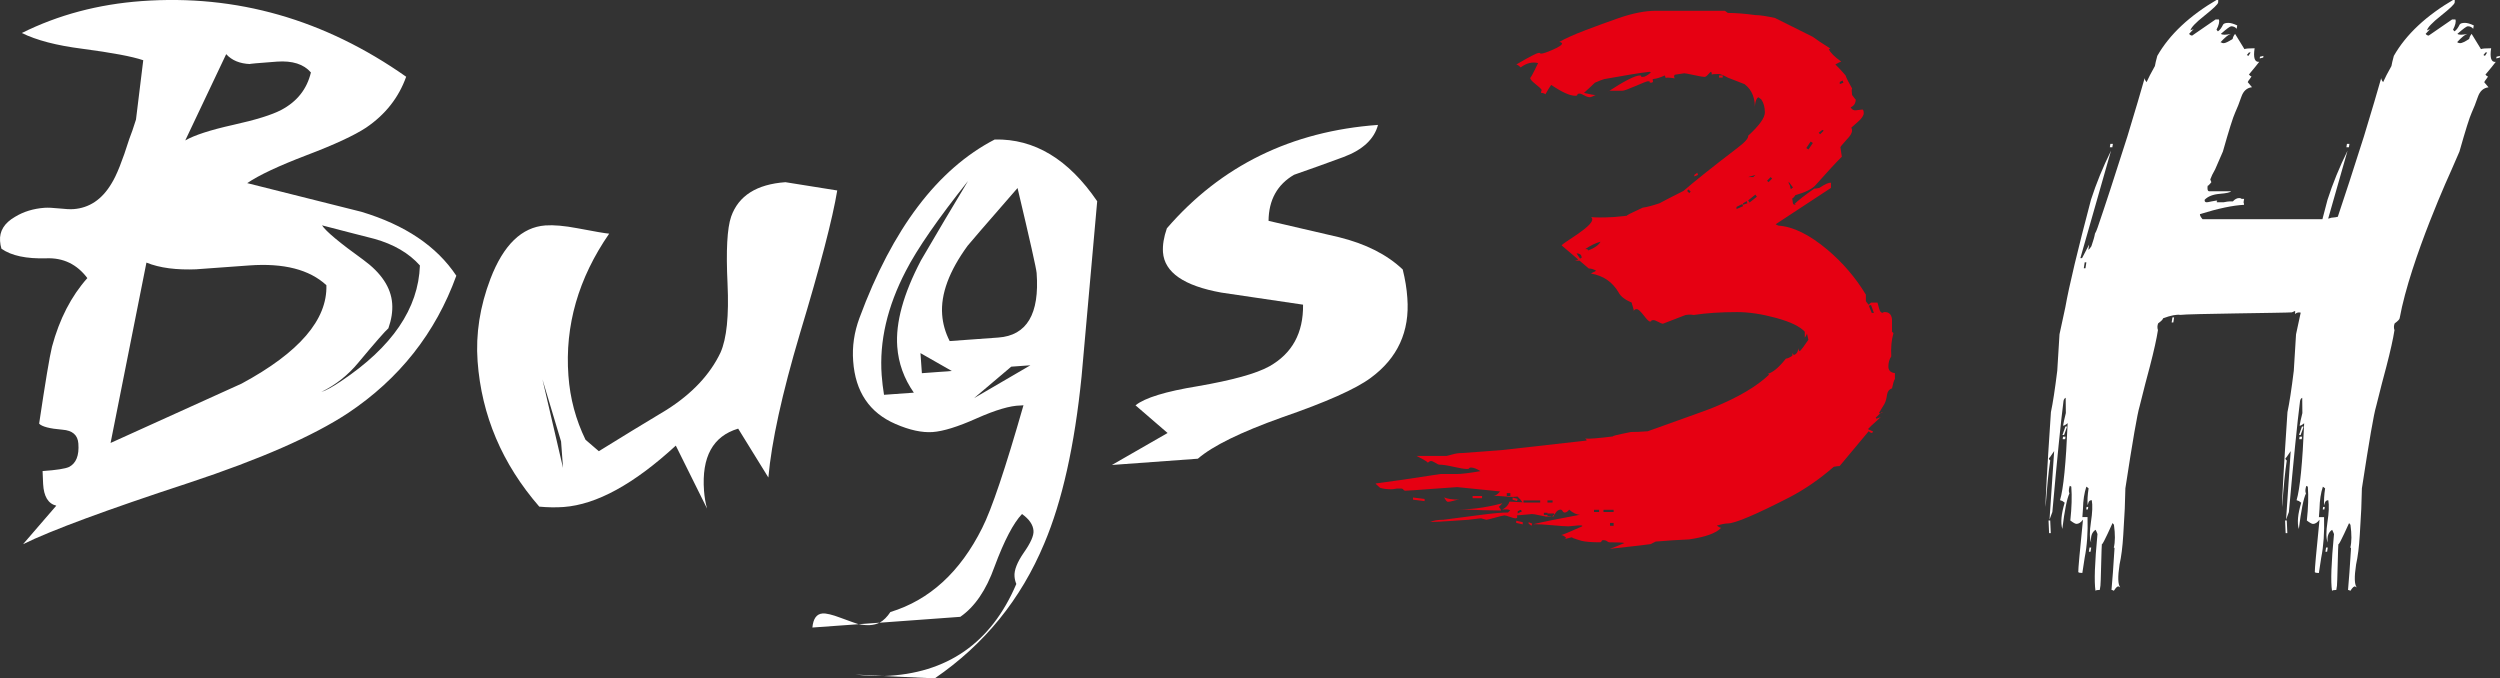
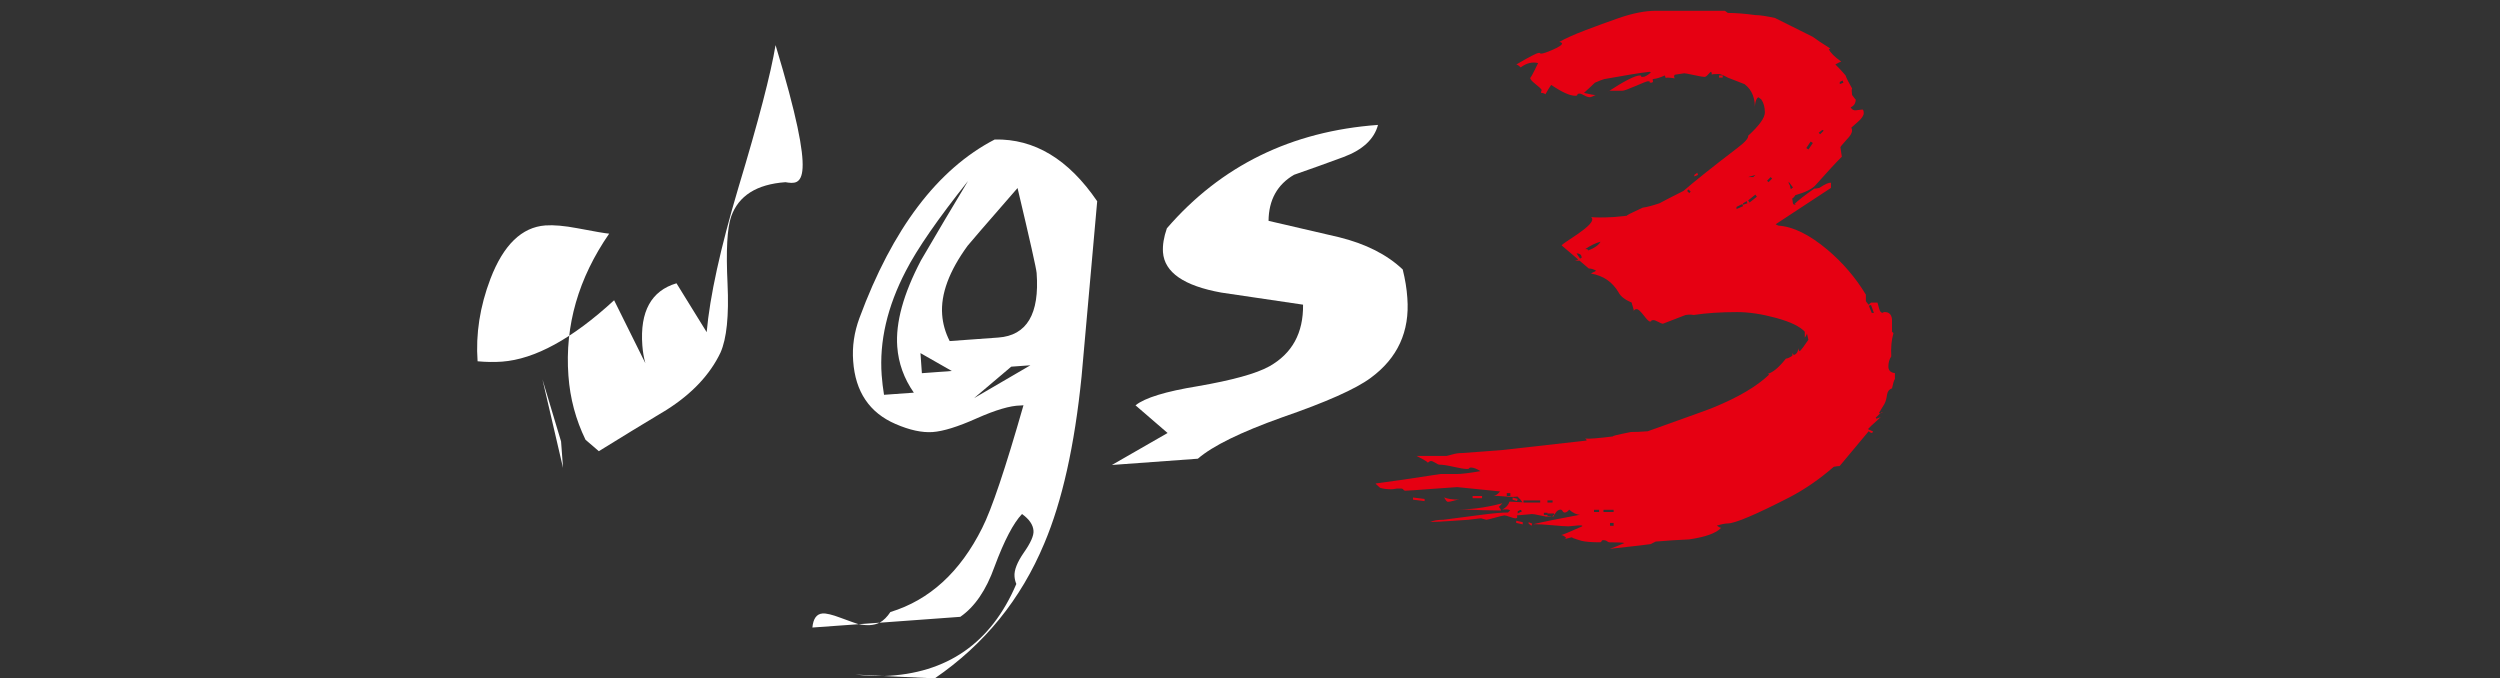
<svg xmlns="http://www.w3.org/2000/svg" version="1.1" id="图层_1" x="0px" y="0px" width="274.211px" height="74.4px" viewBox="0 0 274.211 74.4" enable-background="new 0 0 274.211 74.4" xml:space="preserve">
  <rect x="0" y="0" width="274.211" height="74.4" fill="#333333" stroke="none" />
-   <path fill="#FFFFFF" d="M39.638,23.231c-4.188-1.046-8.361-2.099-12.524-3.145c1.287-0.876,3.462-1.896,6.516-3.063  c3.063-1.162,5.229-2.169,6.521-3.02c2.122-1.438,3.586-3.304,4.399-5.586C35.606,2.127,25.933-0.638,15.527,0.12  c-4.756,0.348-9.132,1.509-13.134,3.5C3.995,4.412,6.2,4.99,9.024,5.348c3.236,0.429,5.465,0.841,6.688,1.259  c-0.353,2.884-0.617,5.052-0.797,6.508c-0.28,0.896-0.526,1.604-0.734,2.124c-0.75,2.379-1.394,4.009-1.958,4.901  c-1.037,1.737-2.425,2.674-4.177,2.799c-0.343,0.022-0.868,0.001-1.563-0.077c-0.695-0.07-1.231-0.098-1.609-0.07  c-1.213,0.092-2.29,0.42-3.226,0.991c-1.174,0.678-1.721,1.564-1.642,2.659c0.014,0.284,0.071,0.562,0.152,0.84  c1.091,0.768,2.732,1.118,4.938,1.05c1.846-0.068,3.34,0.652,4.485,2.17c-1.771,1.983-3.063,4.492-3.879,7.528  c-0.27,1.092-0.733,3.907-1.411,8.438c0.306,0.324,1.149,0.548,2.555,0.663c1.104,0.081,1.682,0.587,1.748,1.521  c0.1,1.313-0.245,2.172-1.034,2.572c-0.426,0.189-1.39,0.341-2.891,0.444l0.059,1.409c0.071,1.377,0.558,2.174,1.445,2.387  L2.53,59.687c3.061-1.505,9.135-3.756,18.221-6.737c7.784-2.577,13.584-5.118,17.392-7.624c5.663-3.771,9.632-8.8,11.909-15.085  C47.898,27.003,44.427,24.672,39.638,23.231L39.638,23.231z M30.862,12.052c-1.023,0.541-2.792,1.094-5.295,1.648  c-2.499,0.558-4.251,1.127-5.248,1.705l4.49-9.466c0.617,0.683,1.492,1.042,2.62,1.087c-0.16-0.021,0.83-0.11,2.955-0.267  c1.687-0.117,2.928,0.273,3.718,1.188C33.666,9.771,32.587,11.135,30.862,12.052L30.862,12.052z M37.418,41.802  c-0.935,0.631-1.653,1.027-2.177,1.192c1.576-0.774,2.931-1.845,4.057-3.211c1.868-2.24,2.977-3.501,3.303-3.775  c0.339-0.966,0.479-1.867,0.415-2.716c-0.126-1.746-1.183-3.35-3.181-4.805c-2.577-1.855-4.088-3.11-4.515-3.771  c1.886,0.498,3.803,0.982,5.717,1.474c2.145,0.597,3.817,1.576,5.021,2.927C45.895,33.838,43.016,38.067,37.418,41.802  L37.418,41.802z M26.503,42.075c-4.777,2.171-9.563,4.339-14.375,6.511l3.934-19.783c1.458,0.593,3.316,0.83,5.569,0.729  c-2.627,0.188-0.728,0.049,5.718-0.418c3.781-0.273,6.592,0.451,8.451,2.168C35.916,35.067,32.82,38.667,26.503,42.075  L26.503,42.075z" />
-   <path fill="#FFFFFF" d="M86.148,19.983c-3.16,0.228-5.146,1.491-5.952,3.773c-0.438,1.262-0.572,3.718-0.396,7.375  c0.163,3.509-0.096,6.019-0.772,7.542c-1.146,2.408-3.108,4.5-5.897,6.271c-2.502,1.5-4.985,3.018-7.449,4.545l-1.46-1.256  c-1.065-2.189-1.695-4.523-1.875-7.024c-0.405-5.497,1.091-10.688,4.47-15.581c-0.407-0.029-1.57-0.229-3.479-0.594  c-1.437-0.271-2.605-0.373-3.516-0.308c-2.59,0.188-4.604,2.138-6.027,5.85c-1.16,3.042-1.627,6.057-1.411,9.051  c0.434,5.937,2.692,11.25,6.766,15.943c0.921,0.086,1.816,0.102,2.69,0.039c3.595-0.271,7.687-2.505,12.285-6.732l3.427,6.904  c-0.174-0.614-0.279-1.264-0.332-1.952c-0.274-3.718,0.976-5.991,3.745-6.815l3.312,5.361c0.346-3.914,1.498-9.183,3.462-15.793  c2.229-7.382,3.585-12.615,4.093-15.691C89.785,20.565,87.892,20.265,86.148,19.983L86.148,19.983z M59.495,41.604l2.046,6.817  l0.215,2.902l0,0L59.495,41.604z" />
+   <path fill="#FFFFFF" d="M86.148,19.983c-3.16,0.228-5.146,1.491-5.952,3.773c-0.438,1.262-0.572,3.718-0.396,7.375  c0.163,3.509-0.096,6.019-0.772,7.542c-1.146,2.408-3.108,4.5-5.897,6.271c-2.502,1.5-4.985,3.018-7.449,4.545l-1.46-1.256  c-1.065-2.189-1.695-4.523-1.875-7.024c-0.405-5.497,1.091-10.688,4.47-15.581c-0.407-0.029-1.57-0.229-3.479-0.594  c-1.437-0.271-2.605-0.373-3.516-0.308c-2.59,0.188-4.604,2.138-6.027,5.85c-1.16,3.042-1.627,6.057-1.411,9.051  c0.921,0.086,1.816,0.102,2.69,0.039c3.595-0.271,7.687-2.505,12.285-6.732l3.427,6.904  c-0.174-0.614-0.279-1.264-0.332-1.952c-0.274-3.718,0.976-5.991,3.745-6.815l3.312,5.361c0.346-3.914,1.498-9.183,3.462-15.793  c2.229-7.382,3.585-12.615,4.093-15.691C89.785,20.565,87.892,20.265,86.148,19.983L86.148,19.983z M59.495,41.604l2.046,6.817  l0.215,2.902l0,0L59.495,41.604z" />
  <path fill="#FFFFFF" d="M109.102,15.302c-6.269,3.249-11.208,9.776-14.835,19.581c-0.574,1.552-0.808,3.122-0.688,4.719  c0.235,3.372,1.795,5.674,4.648,6.904c1.559,0.676,2.912,0.964,4.07,0.884c1.157-0.083,2.763-0.579,4.836-1.506  c2.072-0.92,3.664-1.391,4.792-1.407l0.334-0.025c-1.982,6.932-3.487,11.412-4.533,13.469c-2.406,4.818-5.764,7.896-10.064,9.209  c-0.346,0.525-0.734,0.917-1.188,1.173l8.854-0.646c1.586-1.092,2.839-2.927,3.755-5.5c1.07-2.877,2.083-4.803,3.016-5.777  c0.79,0.565,1.216,1.183,1.26,1.838c0.042,0.53-0.31,1.324-1.053,2.384c-0.738,1.063-1.081,1.938-1.029,2.618  c0.021,0.281,0.083,0.562,0.198,0.833c-2.758,6.48-7.604,9.848-14.532,10.098l5.583,0.256c5.448-3.728,9.452-8.658,12.021-14.813  c1.957-4.629,3.322-10.725,4.083-18.283c0.569-6.411,1.139-12.821,1.715-19.237C117.199,17.461,113.456,15.202,109.102,15.302  L109.102,15.302z M94.175,68.466c0.474,0.084,0.901,0.121,1.276,0.097c0.377-0.028,0.712-0.117,1.021-0.264L94.175,68.466z   M92.187,67.759c-0.902-0.341-1.562-0.5-1.967-0.471c-0.651,0.053-1.023,0.563-1.114,1.542l5.069-0.364  C93.982,68.411,93.323,68.179,92.187,67.759L92.187,67.759z M93.821,73.991c1.054,0.117,2.091,0.168,3.12,0.152L93.821,73.991z   M109.505,37.023l-5.34,0.387c-0.479-0.937-0.753-1.907-0.825-2.905c-0.166-2.247,0.761-4.762,2.79-7.547  c0.087-0.129,1.913-2.241,5.479-6.335c1.362,5.744,2.059,8.851,2.093,9.317C114.032,34.434,112.629,36.797,109.505,37.023  L109.505,37.023z M101.019,28.555c-1.937,3.688-2.798,6.843-2.604,9.464c0.133,1.813,0.733,3.495,1.819,5.05l-3.271,0.235  c-0.121-0.716-0.199-1.434-0.256-2.147c-0.271-3.714,0.612-7.527,2.653-11.446c1.236-2.412,3.517-5.703,6.823-9.866  C104.445,22.734,102.718,25.635,101.019,28.555L101.019,28.555z M106.837,43.671l4.079-3.453l2.103-0.152L106.837,43.671z   M101.116,40.933l-0.156-2.202l3.44,1.961L101.116,40.933z" />
  <path fill="#FFFFFF" d="M153.857,29.558c-1.718-1.633-4.049-2.813-6.996-3.541c-2.562-0.598-5.128-1.193-7.721-1.793  c0.022-2.289,0.954-3.979,2.795-5.052c1.81-0.629,3.617-1.279,5.416-1.944c2.108-0.784,3.38-1.962,3.795-3.528  c-9.5,0.69-17.22,4.473-23.157,11.341c-0.337,0.965-0.479,1.839-0.428,2.623c0.16,2.214,2.297,3.689,6.406,4.429  c2.989,0.441,5.977,0.885,8.959,1.324c0.04,3.106-1.193,5.36-3.706,6.769c-1.446,0.801-4.064,1.519-7.849,2.175  c-3.51,0.573-5.787,1.267-6.823,2.097l3.518,3.036L121.96,51l9.426-0.687c1.621-1.405,4.705-2.915,9.236-4.534  c4.837-1.67,8.08-3.111,9.721-4.33c2.95-2.164,4.299-5.084,4.019-8.77C154.298,31.679,154.125,30.639,153.857,29.558L153.857,29.558  z" />
  <path fill="#E60012" d="M171.335,26.958c-0.532-0.052,4.142-2.401,3.183-3.146c0.531,0.054,1.328,0.054,2.396,0  c1.168-0.106,1.686-0.16,1.553-0.16s0.438-0.291,1.717-0.876c0.424-0.052,1.035-0.212,1.833-0.479  c0.585-0.315,1.462-0.769,2.632-1.354c1.226-1.063,3.189-2.63,5.9-4.701c0.85-0.638,1.249-1.088,1.196-1.354  c1.222-1.116,1.834-1.968,1.834-2.554c0-0.584-0.137-1.062-0.398-1.434c-0.054-0.052-0.159-0.131-0.319-0.238  c-0.267,0.16-0.396,0.664-0.396,1.514c0.104-1.325-0.271-2.312-1.115-2.945c-0.426-0.159-1.038-0.399-1.835-0.717  c-0.479-0.269-0.824-0.399-1.036-0.399c-0.479,0-0.72,0.028-0.72,0.08c0-0.158-0.026-0.265-0.078-0.318  c-0.054,0-0.16,0.093-0.319,0.279c-0.155,0.187-0.292,0.279-0.396,0.279c-0.16,0-0.547-0.066-1.156-0.199  c-0.61-0.133-0.971-0.199-1.076-0.199l-1.037,0.158c-0.104,0.105-0.104,0.24,0,0.396c-0.688-0.104-1.035-0.104-1.035,0  c0.054-0.053,0.024-0.156-0.079-0.315c-0.429,0.213-0.854,0.346-1.275,0.396c-0.054,0-0.054,0.08,0,0.239  c0,0.107-0.08,0.16-0.239,0.16c-0.104,0-0.146-0.027-0.118-0.08c0.025-0.052-0.04-0.08-0.198-0.08c-0.107,0-0.56,0.173-1.355,0.521  c-0.797,0.346-1.273,0.518-1.436,0.518c-0.106,0-0.332,0-0.681,0c-0.346,0-0.598,0-0.758,0l-0.237,0.159  c1.858-1.221,3.059-1.832,3.591-1.832c0.104,0,0.145,0.028,0.117,0.079c-0.026,0.054,0.037,0.08,0.199,0.08  c0.211,0,0.504-0.159,0.876-0.479c-0.054-0.053-0.104-0.081-0.158-0.081c-0.957,0.107-2.605,0.373-4.943,0.797  c-0.213,0.056-0.56,0.188-1.035,0.399c-0.269,0.267-0.665,0.638-1.197,1.115c0.641,0.159,1.063,0.236,1.276,0.236  c-0.318,0.159-0.532,0.239-0.639,0.239c-0.159,0-0.358-0.063-0.602-0.199c-0.237-0.132-0.412-0.196-0.517-0.196  c-0.161,0-0.239,0.04-0.239,0.116c0,0.08-0.08,0.12-0.239,0.12c-0.586,0-1.464-0.396-2.632-1.192  c-0.159,0.212-0.373,0.557-0.639,1.036c-0.107-0.105-0.269-0.159-0.479-0.159c0-0.106,0.026-0.212,0.079-0.32  c-0.104-0.158-0.346-0.383-0.719-0.676c-0.371-0.291-0.56-0.521-0.56-0.677c0,0.156,0.292-0.371,0.88-1.598  c-0.641-0.159-1.276,0-1.914,0.479c-0.215-0.213-0.373-0.321-0.479-0.321c1.438-0.847,2.26-1.271,2.473-1.271h0.158  c-0.055,0.053-0.023,0.077,0.081,0.077c0.212,0,0.649-0.146,1.315-0.438c0.664-0.291,0.996-0.521,0.996-0.677  c-0.055-0.106-0.159-0.159-0.318-0.159c0.638-0.372,1.58-0.797,2.831-1.276c1.248-0.477,2.485-0.928,3.708-1.354  c1.542-0.531,2.896-0.796,4.068-0.796c4.939,0,7.467,0,7.57,0l0.32,0.236c0.851,0,1.86,0.079,3.03,0.238  c0.479,0,1.195,0.108,2.149,0.319c0.957,0.478,2.343,1.169,4.147,2.069c0.425,0.319,1.063,0.745,1.914,1.275l-0.159,0.08  c0.159,0.372,0.61,0.825,1.354,1.354c-0.157,0.056-0.371,0.159-0.64,0.317l0.319,0.321c0.16,0.158,0.425,0.451,0.798,0.876  c0.104,0.315,0.345,0.797,0.717,1.435c-0.053,0.107-0.053,0.348,0,0.716c0.269,0.373,0.399,0.531,0.399,0.479  c0,0.426-0.188,0.717-0.561,0.876c0.158,0.267,0.371,0.373,0.639,0.319c0.372-0.056,0.586-0.08,0.64-0.08  c0.104,0,0.159,0.133,0.159,0.396c0,0.269-0.213,0.584-0.639,0.955c-0.428,0.373-0.665,0.586-0.72,0.638  c0.055,0.107,0.079,0.214,0.079,0.318c0,0.266-0.188,0.585-0.558,0.957c-0.479,0.532-0.719,0.824-0.719,0.876l0.156,1.035  c-0.688,0.689-1.646,1.727-2.869,3.105c-0.371,0.428-1.114,0.799-2.23,1.115c-0.159,0.27-0.319,0.398-0.479,0.398  c-0.104,0-0.158-0.026-0.158-0.08c0-0.106-0.054-0.159-0.158-0.159c-0.159,0-0.31,0.067-0.438,0.199  c-0.133,0.134-0.228,0.198-0.275,0.198c-0.057,0-0.16-0.078-0.318-0.238c1.54-1.063,3.215-2.443,5.021-4.146  c0.104-0.051,0.678,0.438,0.409,0.438c-0.159,0-0.399,0.8-1.838,1.837c-1.436,1.036-0.518,0.62-0.729,1.044  c0-0.053-3.001,0.188-3.106,0.03l1.854-0.109c0.425,0.053-1.396-1.642-0.491-1.378c0.104,0-0.141,0.632,0.048,0.792  c0.188,0.159,0.399,2.533,0.507,2.533c0.105,0-2.012,1.098-1.559,0.751c0.449-0.346,0.783-0.571,0.996-0.679  c0.211-0.105,0.305-0.227,0.276-0.358c-0.024-0.131-0.04-0.25-0.04-0.357c0.056,0,0.159,0.107,0.319,0.318h0.159  c0.053-0.053,0.024-0.079-0.079-0.079c0.371-0.371,1.089-0.929,2.152-1.673c0.158,0,0.346-0.026,0.559-0.08  c0.639-0.424,1.063-0.608,1.275-0.558v0.558l-6.063,3.984c0.055,0.054,0.16,0.104,0.32,0.157c1.594,0.106,3.375,0.982,5.343,2.63  c1.7,1.435,3.109,3.083,4.228,4.938c0,0.159,0,0.397,0,0.716c0.104,0.159,0.212,0.292,0.316,0.398l0.24-0.239h0.718  c0.052,0.213,0.12,0.452,0.198,0.717c0.08,0.269,0.2,0.399,0.357,0.399c0.104,0,0.135-0.026,0.079-0.081h0.158  c0.479,0,0.745,0.267,0.799,0.798c0,0.479,0,0.931,0,1.354l0.16,0.159c-0.214,0.743-0.293,1.596-0.239,2.55  c-0.214,0.317-0.316,0.689-0.316,1.115s0.24,0.664,0.717,0.72v0.637c-0.106,0.16-0.212,0.506-0.318,1.035  c-0.317,0.104-0.506,0.356-0.559,0.758c-0.053,0.4-0.146,0.717-0.279,0.957c-0.133,0.238-0.332,0.569-0.599,0.994  c0.104,0.055,0.24,0.025,0.397-0.08c0-0.104-0.236,0.08-0.72,0.559c-0.053,0-0.023,0.056,0.08,0.16  c0.053-0.053,0.133-0.094,0.239-0.12c0.104-0.023,0.187-0.064,0.24-0.12c-0.215,0.217-0.563,0.533-1.036,0.956l-0.398,0.399  c0.052,0.055,0.158,0.105,0.318,0.159c0.159,0.054,0.239,0.104,0.239,0.158c-0.106,0.157-0.27,0.134-0.479-0.08  c-0.744,0.902-1.807,2.18-3.188,3.822c-0.16,0-0.374,0.028-0.642,0.08c-1.595,1.384-3.217,2.498-4.864,3.351  c-3.722,1.911-5.979,2.865-6.775,2.865c-0.27,0-0.665,0.079-1.196,0.237c0.212,0.16,0.372,0.24,0.479,0.24  c-0.533,0.584-1.702,1.008-3.513,1.273c-1.223,0.054-2.442,0.132-3.666,0.237c-0.317,0.158-0.508,0.252-0.56,0.279  c-0.054,0.024-1.543,0.198-4.466,0.518c0.318-0.104,0.85-0.315,1.595-0.639c-0.159-0.053-0.718-0.078-1.675-0.078  c-0.054,0-0.133-0.04-0.238-0.119c-0.104-0.081-0.24-0.119-0.396-0.119c-0.106,0-0.176,0.038-0.2,0.119  c-0.026,0.079-0.094,0.119-0.197,0.119c-0.905,0-1.569-0.055-1.994-0.16c-0.903-0.266-1.225-0.396-0.957-0.396  c-0.105,0-0.295,0.041-0.559,0.118c-0.27,0.08-0.452,0.12-0.562,0.12c0.16,0,0.292-0.056,0.399-0.158  c-0.212-0.214-0.399-0.317-0.562-0.317c0.105,0,0.879-0.318,2.313-0.958v-0.08c-0.054-0.053-0.559-0.024-1.515,0.08  c-0.32,0-0.904-0.039-1.755-0.119c-0.854-0.078-1.544-0.119-2.073-0.119c1.115-0.266,2.813-0.608,5.104-1.033  c-0.372,0-0.771-0.188-1.194-0.561c-0.158,0.212-0.317,0.319-0.479,0.319c-0.105,0-0.187-0.056-0.239-0.16  c-0.054-0.106-0.132-0.159-0.236-0.159c-0.213,0-0.397,0.133-0.561,0.397c-0.159,0.267-0.396,0.396-0.719,0.396  c-0.158,0-0.479-0.054-0.957-0.16c-0.479-0.104-0.797-0.156-0.955-0.156c0.211,0-0.32,0.052-1.595,0.156  c0.104,0.212,0.052,0.32-0.161,0.32c-0.107,0-0.306-0.055-0.599-0.16s-0.49-0.16-0.6-0.16c-0.104,0-0.438,0.08-0.997,0.24  c-0.559,0.159-0.892,0.239-0.997,0.239l-0.559-0.159c-0.106,0-0.348,0.024-0.718,0.079c-0.373,0.052-0.601,0.08-0.679,0.08  c-0.081,0-0.667,0.038-1.755,0.119c-1.09,0.078-1.899,0.118-2.432,0.118c0.371-0.158,0.849-0.237,1.437-0.237  c0.053,0,1.486-0.188,4.308-0.56c1.222-0.159,2.15-0.237,2.791-0.237l0.236-0.24c-0.156-0.105-0.449-0.132-0.877-0.079  c0.428-0.213,0.688-0.506,0.798-0.876c0.853,0.052,1.329,0.079,1.437,0.079c-0.053-0.105-0.238-0.318-0.558-0.638  c-0.318,0.053-0.743,0.053-1.276,0c-0.689-0.056-1.144-0.079-1.354-0.079c0.213,0,0.451-0.158,0.72-0.479  c-0.586-0.052-1.503-0.146-2.751-0.277c-1.25-0.132-1.901-0.197-1.955-0.197c-0.106,0-1.037,0.065-2.791,0.197  c-1.755,0.135-2.711,0.199-2.869,0.199c-0.109,0-0.188-0.04-0.242-0.12c-0.054-0.079-0.132-0.118-0.237-0.118s-0.267,0-0.479,0  c-0.267,0.054-0.452,0.08-0.559,0.08c-0.533,0-0.956-0.055-1.275-0.159c-0.372-0.318-0.532-0.479-0.479-0.479  c1.647-0.211,4.016-0.557,7.1-1.035c0.479,0,1.063,0,1.754,0c0.53,0,1.409-0.104,2.632-0.315c-0.426-0.269-0.771-0.398-1.037-0.398  c-0.104,0-0.174,0.027-0.2,0.08c-0.025,0.053-0.093,0.079-0.196,0.079c-0.319,0-0.824-0.079-1.518-0.239  c-0.688-0.159-1.223-0.236-1.594-0.236c-0.055,0-0.188-0.065-0.398-0.198c-0.215-0.133-0.372-0.199-0.479-0.199  c-0.108,0-0.174,0.027-0.201,0.08s-0.119,0.078-0.28,0.078c0.213,0-0.155-0.238-1.113-0.717c0.317,0,1.407,0,3.271,0  c0.053,0,0.266-0.054,0.64-0.158c0.369-0.107,0.741-0.16,1.115-0.16c0.105,0,0.823-0.052,2.154-0.158  c1.328-0.104,2.046-0.162,2.153-0.162l9.17-1.033c0.211,0,0.211-0.078,0-0.237c0.372,0.055,1.405-0.026,3.107-0.238  c-0.316,0,0.318-0.16,1.913-0.479c0.479,0,1.089-0.024,1.834-0.079c4.625-1.646,7.045-2.522,7.259-2.63  c2.711-1.114,4.729-2.313,6.063-3.587c-0.055-0.054-0.107-0.079-0.16-0.079c0.585-0.157,1.248-0.719,1.994-1.674  c0.16,0,0.396-0.104,0.717-0.315c0-0.16,0-0.269,0-0.318c0,0.054,0.053,0.133,0.16,0.237c0.319-0.104,0.479-0.37,0.479-0.796  c0,0.157,0.054,0.292,0.158,0.396c0.213-0.211,0.531-0.638,0.957-1.272l-0.158-0.719c0,0.056-0.025,0.135-0.08,0.238  c-0.054,0.107-0.105,0.188-0.158,0.238c0-0.53,0-0.742,0-0.637c-0.531-0.584-1.582-1.089-3.15-1.517  c-1.564-0.425-2.988-0.639-4.266-0.639c-1.812,0-3.401,0.107-4.783,0.319c-0.215-0.055-0.508-0.055-0.878,0l-2.474,0.956  c-0.106,0-0.277-0.064-0.521-0.198c-0.238-0.131-0.412-0.199-0.518-0.199c-0.16,0-0.24,0.027-0.24,0.079  c0,0.054-0.055,0.081-0.158,0.081c-0.106,0-0.334-0.228-0.679-0.679c-0.35-0.449-0.602-0.68-0.759-0.68  c-0.213,0-0.318,0.081-0.318,0.239c0-0.105-0.039-0.279-0.119-0.519c-0.079-0.238-0.119-0.386-0.119-0.438  c-0.746-0.317-1.225-0.688-1.436-1.115c-0.691-1.168-1.703-1.854-3.031-2.069c0.054-0.054,0.146-0.104,0.28-0.158  c0.131-0.054,0.226-0.106,0.276-0.16c-0.268-0.159-0.529-0.239-0.798-0.239 M173.562,28.749c-0.104-0.104-0.187-0.159-0.239-0.159  h-0.639c0.16,0,0.426-0.104,0.799-0.316c0-0.318-0.188-0.479-0.559-0.479 M156.257,54.963l-1.275-0.156v-0.238l1.275,0.158V54.963z   M160.085,54.804c-0.16,0-0.374,0.037-0.641,0.116c-0.267,0.08-0.479,0.12-0.639,0.12c-0.104,0-0.238-0.16-0.396-0.478  C158.782,54.724,159.339,54.804,160.085,54.804z M164.789,55.202l-0.398,0.398c0.16,0.155,0.239,0.291,0.239,0.396  c-1.117,0-2.844-0.054-5.186-0.159C160.988,55.944,162.769,55.732,164.789,55.202z M162.558,54.644h-1.037v-0.238h1.037V54.644z   M165.666,54.405v-0.319h-0.397v0.319H165.666z M166.464,54.724l-0.078,0.236l-0.479-0.156v-0.238L166.464,54.724z M167.021,57.513  l-0.717-0.16v-0.238l0.717,0.159V57.513z M166.943,56.078l-0.157-0.159l-0.319,0.159v0.239L166.943,56.078z M168.936,55.122v-0.239  h-1.833v0.239H168.936z M168.06,57.433l-0.079,0.235l-0.317-0.235v-0.159L168.06,57.433z M169.734,56.478v-0.239h-0.396v0.239  H169.734z M170.293,55.122v-0.239h-0.562v0.239H170.293z M170.452,56.635v-0.315h-0.721v0.315H170.452z M175.555,26.518  c-0.478,0.105-1.037,0.373-1.674,0.797c0.211,0,0.318,0.053,0.318,0.159C174.891,27.209,175.342,26.891,175.555,26.518z   M175.396,56.158v-0.239h-0.558v0.239H175.396z M176.991,56.158v-0.239h-1.117v0.239H176.991z M176.991,57.671v-0.315h-0.399v0.315  H176.991z M185.443,21.02l-0.235-0.239l-0.16,0.16l0.238,0.239L185.443,21.02z M186.241,19.188l-0.399,0.161v-0.161l0.32-0.239  L186.241,19.188z M188.952,8.512h-0.399v-0.24h0.399V8.512z M191.186,22.614l-0.08-0.238l-0.638,0.318v0.239L191.186,22.614z   M191.664,22.295l-0.08-0.236l-0.398,0.236v0.16L191.664,22.295z M192.541,19.188l-0.798,0.236h0.56L192.541,19.188z   M192.701,21.579l-0.16-0.239l-0.798,0.64l0.157,0.236L192.701,21.579z M194.375,19.586l-0.16-0.16l-0.397,0.398l0.159,0.159  L194.375,19.586z M194.934,22.135l-0.559,0.398l-0.08-0.239l0.479-0.315L194.934,22.135z M198.841,15.683l-0.239-0.159l-0.479,0.716  l0.236,0.159L198.841,15.683z M200.037,14.327l-0.16-0.079l-0.398,0.318l0.16,0.159L200.037,14.327z M200.037,9.229l-0.239,0.396  l-0.159-0.08l0.159-0.396L200.037,9.229z M202.188,9.069l-0.078-0.24l-0.315,0.16v0.239L202.188,9.069z M205.539,34.327  l-0.318-0.877l-0.24,0.08l0.32,0.797H205.539z" />
  <g>
-     <path fill="#FFFFFF" d="M226.219,47.71h0.183l0.327-0.928h-0.186L226.219,47.71z M226.24,48.175h0.274l0.042-0.277h-0.274   L226.24,48.175z M229.117,60.52h0.184l0.072-0.465h-0.185L229.117,60.52z M238.197,35.368h0.183l0.086-0.558h-0.183L238.197,35.368   z M224.692,57.085l0.062,1.393h0.185l-0.063-1.393H224.692z M248.266,6.129l-0.381,0.093l-0.027,0.188l0.381-0.096L248.266,6.129z    M231.75,15.781h-0.275l-0.058,0.372h0.274L231.75,15.781z M228.823,55.88h0.18l0.044-0.279h-0.182L228.823,55.88z M273.832,6.222   l-0.029,0.188l0.381-0.096l0.027-0.186L273.832,6.222z M254.768,55.88h0.182l0.041-0.279h-0.18L254.768,55.88z M250.637,57.085   l0.062,1.393h0.186l-0.062-1.393H250.637z M257.696,15.781h-0.275l-0.057,0.372h0.275L257.696,15.781z M252.186,48.175h0.275   l0.042-0.277h-0.274L252.186,48.175z M252.164,47.71h0.184l0.326-0.928h-0.185L252.164,47.71z M273.24,5.293   c-0.611,0-0.982,0.032-1.117,0.095c-0.486-0.806-0.828-1.362-1.025-1.673c-0.15,0.187-0.24,0.372-0.268,0.556   c-0.477,0.312-0.807,0.464-0.988,0.464c-0.125,0-0.213-0.029-0.264-0.09h-0.09c0.512-0.559,0.895-0.865,1.152-0.931   c-0.572,0.126-0.939,0.126-1.102,0c0.635-0.557,1.012-0.833,1.137-0.833c0.242,0,0.441,0.091,0.598,0.276l0.059-0.37   c-0.4-0.187-0.725-0.278-0.967-0.278c-0.307,0-0.498,0.061-0.578,0.182c-0.182,0.375-0.371,0.624-0.574,0.747l-0.154-0.184   c0.258-0.496,0.346-0.868,0.264-1.118h-0.369c-1.164,0.806-2.018,1.394-2.561,1.765c-0.063,0-0.121-0.015-0.178-0.045   c-0.059-0.031-0.111-0.076-0.162-0.142c0.223-0.246,0.402-0.43,0.545-0.557c-0.07,0.064-0.139,0.096-0.199,0.096   s-0.127,0.03-0.197,0.092c0.047-0.312,0.559-0.853,1.533-1.625c0.973-0.774,1.475-1.254,1.504-1.438   c0.027-0.184,0.018-0.311-0.035-0.372c-3.088,1.796-5.301,3.87-6.639,6.218c-0.135,0.495-0.223,0.869-0.262,1.114   c-0.42,0.745-0.723,1.332-0.912,1.766c-0.154-0.187-0.224-0.343-0.204-0.464c-0.399,1.424-1.035,3.559-1.897,6.402   c-1.189,3.747-2.14,6.661-2.871,8.83c-0.178,0.039-0.356,0.082-0.504,0.082c-0.125,0-0.266,0.03-0.428,0.092   c-0.048,0.019-0.08,0.014-0.123,0.027l2.125-7.451c-0.886,1.792-1.619,3.589-2.197,5.382c-0.195,0.742-0.382,1.451-0.559,2.133   h-13.151c-0.208-0.243-0.302-0.428-0.283-0.555c1.99-0.618,3.603-0.96,4.835-1.021c0.01-0.062-0.009-0.155-0.051-0.279l0.059-0.372   h-0.276c-0.052-0.061-0.14-0.091-0.261-0.091c-0.244,0-0.479,0.123-0.697,0.368h-0.367c-0.123,0-0.344,0.034-0.656,0.095h-0.644   c-0.122,0-0.149-0.029-0.075-0.095c0.066-0.057,0.043-0.092-0.08-0.092c-0.061,0-0.232,0.036-0.518,0.092   c-0.283,0.066-0.459,0.095-0.52,0.095c-0.182,0-0.258-0.095-0.23-0.279c0.36-0.372,0.916-0.587,1.658-0.648   c0.742-0.063,1.153-0.154,1.234-0.282h-2.383c-0.186,0-0.244-0.214-0.177-0.649c-0.019,0.127,0.122,0,0.423-0.372   c-0.01,0.065-0.057-0.03-0.141-0.276c0.108-0.312,0.287-0.679,0.537-1.112c0.375-0.869,0.659-1.516,0.848-1.951   c0.666-2.349,1.113-3.773,1.343-4.267c0.229-0.497,0.454-1.069,0.675-1.717c0.221-0.653,0.612-1.004,1.172-1.068   c-0.205-0.248-0.362-0.433-0.465-0.556c0.01-0.061,0.09-0.187,0.242-0.374c0.15-0.187,0.193-0.278,0.133-0.278   s-0.145-0.063-0.246-0.186c0.521-0.617,0.9-1.082,1.131-1.394c-0.5,0.065-0.668-0.429-0.506-1.484   c-0.613,0-0.984,0.032-1.117,0.095c-0.487-0.806-0.83-1.362-1.025-1.673c-0.152,0.187-0.24,0.372-0.27,0.556   c-0.477,0.312-0.807,0.464-0.988,0.464c-0.125,0-0.211-0.029-0.262-0.09h-0.092c0.513-0.559,0.896-0.865,1.152-0.931   c-0.57,0.126-0.938,0.126-1.101,0c0.636-0.557,1.011-0.833,1.137-0.833c0.243,0,0.442,0.091,0.599,0.276l0.057-0.37   c-0.399-0.187-0.723-0.278-0.967-0.278c-0.307,0-0.498,0.061-0.577,0.182c-0.181,0.375-0.37,0.624-0.574,0.747l-0.153-0.184   c0.258-0.496,0.346-0.868,0.264-1.118h-0.369c-1.164,0.806-2.018,1.394-2.562,1.765c-0.062,0-0.12-0.015-0.177-0.045   c-0.059-0.031-0.112-0.076-0.163-0.142c0.222-0.246,0.401-0.43,0.545-0.557c-0.07,0.064-0.139,0.096-0.2,0.096   c-0.061,0-0.127,0.03-0.197,0.092c0.049-0.312,0.561-0.853,1.535-1.625c0.971-0.774,1.475-1.254,1.503-1.438   s0.017-0.311-0.035-0.372c-3.087,1.796-5.3,3.87-6.639,6.218c-0.134,0.495-0.223,0.869-0.261,1.114   c-0.422,0.745-0.723,1.332-0.914,1.766c-0.153-0.187-0.223-0.343-0.203-0.464c-0.4,1.424-1.035,3.559-1.896,6.402   c-1.416,4.454-2.51,7.797-3.276,10.024c-0.108,0.312-0.205,0.526-0.284,0.65c-0.049,0.31-0.18,0.774-0.396,1.392   c-0.16,0.246-0.271,0.373-0.332,0.373l0.086-0.56c-0.35,0.684-0.607,1.178-0.776,1.486h-0.185l3.363-11.786   c-0.887,1.792-1.62,3.589-2.199,5.382c-1.456,5.508-2.395,9.437-2.813,11.789l-0.64,2.969l-0.245,3.992   c-0.252,2.041-0.484,3.559-0.696,4.547c-0.427,6.377-0.62,9.838-0.581,10.396c0.149-2.166,0.316-3.869,0.506-5.104   c-0.115-0.061-0.16-0.158-0.141-0.281c-0.02,0.123,0.17-0.121,0.572-0.74l-0.51,7.518l0.311-0.836   c0.516-5.756,0.918-9.807,1.221-12.16c0.029-0.184,0.105-0.307,0.24-0.371c0.008,0.744,0.016,1.301,0.019,1.674   c-0.155,0.619-0.257,1.082-0.305,1.389c0.121,0,0.289-0.092,0.503-0.277c-0.184,4.393-0.463,7.213-0.836,8.447l0.262,0.094   l0.248,0.182c-0.376,1.24-0.461,2.201-0.26,2.881c0.252-2.043,0.512-3.346,0.781-3.9c-0.096-0.186-0.084-0.463,0.036-0.834   l0.169,0.092c0.083,1.053,0.046,2.293-0.107,3.713c0.327,0.25,0.552,0.373,0.674,0.373c0.245,0,0.484-0.154,0.715-0.465   c-0.355,3.527-0.528,5.443-0.516,5.754c0.051,0.063,0.2,0.094,0.445,0.094l0.256-1.67c0.26-1.303,0.365-2.785,0.314-4.459h-0.551   c-0.028,0.189-0.012-0.123,0.051-0.924c0.02-0.93,0.142-1.732,0.37-2.416l0.247,0.186c-0.113,0.742-0.15,1.361-0.102,1.857   c0.01-0.063,0.039-0.168,0.096-0.326c0.055-0.152,0.172-0.23,0.355-0.23c0.1,0.557,0.067,1.363-0.094,2.41   c-0.162,1.057-0.154,1.799,0.025,2.232c-0.078-0.682,0.084-1.145,0.49-1.396c0.094,0.186,0.16,0.344,0.203,0.467   c-0.301,3.154-0.373,5.227-0.219,6.219c0.068-0.063,0.228-0.092,0.472-0.092l0.071-0.465c0.02-0.123,0.046-0.898,0.08-2.322   c0.035-1.42,0.063-2.195,0.08-2.318c-0.057,0.373,0.332-0.373,1.169-2.229l0.153,0.188c0.145,1.049,0.138,1.887-0.016,2.504   c0.059,0,0.086,0.031,0.077,0.092c-0.12,1.982-0.231,3.496-0.329,4.551c0.059,0,0.146,0.029,0.259,0.092   c0.24-0.373,0.417-0.527,0.53-0.465l0.17,0.092c-0.26-0.307-0.285-1.145-0.076-2.506c0.193-0.863,0.33-1.945,0.407-3.248   c0.075-1.299,0.131-2.258,0.165-2.875l0.066-2.23c0.795-5.199,1.314-8.197,1.563-9.004c0.477-1.916,0.85-3.371,1.124-4.361   c0.449-1.729,0.745-3.062,0.886-3.991c-0.084-0.247-0.076-0.497,0.023-0.742c0.343-0.246,0.525-0.433,0.544-0.557   c0.841-0.311,1.472-0.434,1.892-0.37c0.691-0.124,11.615-0.217,12.235-0.279c0.325-0.126,0.428-0.188,0.304-0.188   c0.063,0,0.074,0.126,0.037,0.372c0.207-0.183,0.416-0.207,0.623-0.15l-0.512,2.378l-0.246,3.992   c-0.251,2.041-0.484,3.559-0.695,4.547c-0.426,6.377-0.62,9.838-0.58,10.396c0.148-2.166,0.315-3.869,0.506-5.104   c-0.116-0.061-0.161-0.158-0.143-0.281c-0.019,0.123,0.17-0.121,0.572-0.74l-0.508,7.518l0.31-0.836   c0.516-5.756,0.919-9.807,1.222-12.16c0.027-0.184,0.104-0.307,0.241-0.371c0.006,0.744,0.013,1.301,0.017,1.674   c-0.156,0.619-0.258,1.082-0.305,1.389c0.121,0,0.289-0.092,0.502-0.277c-0.184,4.393-0.463,7.213-0.834,8.447l0.26,0.094   l0.248,0.182c-0.374,1.24-0.461,2.201-0.26,2.881c0.253-2.043,0.513-3.346,0.781-3.9c-0.096-0.186-0.083-0.463,0.037-0.834   l0.169,0.092c0.083,1.053,0.046,2.293-0.108,3.713c0.328,0.25,0.553,0.373,0.674,0.373c0.246,0,0.484-0.154,0.716-0.465   c-0.356,3.527-0.528,5.443-0.517,5.754c0.051,0.063,0.2,0.094,0.447,0.094l0.255-1.67c0.259-1.303,0.364-2.785,0.313-4.459h-0.549   c-0.029,0.189-0.013-0.123,0.051-0.924c0.018-0.93,0.141-1.732,0.369-2.416l0.246,0.186c-0.112,0.742-0.146,1.361-0.102,1.857   c0.01-0.063,0.039-0.168,0.096-0.326c0.055-0.152,0.172-0.23,0.357-0.23c0.098,0.557,0.066,1.363-0.096,2.41   c-0.162,1.057-0.153,1.799,0.027,2.232c-0.078-0.682,0.082-1.145,0.488-1.396c0.094,0.186,0.16,0.344,0.204,0.467   c-0.302,3.154-0.374,5.227-0.219,6.219c0.069-0.063,0.228-0.092,0.472-0.092l0.072-0.465c0.018-0.123,0.045-0.898,0.079-2.322   c0.035-1.42,0.062-2.195,0.081-2.318c-0.059,0.373,0.331-0.373,1.168-2.229l0.152,0.188c0.145,1.049,0.139,1.887-0.016,2.504   c0.061,0,0.088,0.031,0.078,0.092c-0.121,1.982-0.231,3.496-0.329,4.551c0.058,0,0.146,0.029,0.259,0.092   c0.24-0.373,0.416-0.527,0.529-0.465l0.17,0.092c-0.259-0.307-0.283-1.145-0.074-2.506c0.193-0.863,0.328-1.945,0.406-3.248   c0.074-1.299,0.131-2.258,0.164-2.875l0.067-2.23c0.795-5.199,1.313-8.197,1.563-9.004c0.476-1.916,0.851-3.371,1.124-4.361   c0.449-1.729,0.744-3.062,0.887-3.991c-0.086-0.247-0.078-0.497,0.021-0.742c0.344-0.246,0.522-0.433,0.545-0.557   c1.188-6.507,5.711-16.334,5.711-16.334c0.375-0.869,0.658-1.516,0.848-1.951c0.666-2.349,1.113-3.773,1.342-4.267   c0.229-0.497,0.453-1.069,0.674-1.717c0.223-0.653,0.613-1.004,1.174-1.068c-0.207-0.248-0.365-0.433-0.467-0.556   c0.01-0.061,0.09-0.187,0.242-0.374c0.15-0.187,0.193-0.278,0.133-0.278s-0.143-0.063-0.246-0.186   c0.521-0.617,0.9-1.082,1.131-1.394C273.246,6.843,273.078,6.348,273.24,5.293z M246.674,5.757h0.183l-0.24,0.372l-0.17-0.092   L246.674,5.757z M228.742,29.425h-0.183l0.099-0.65h0.184L228.742,29.425z M272.563,6.129l-0.17-0.092l0.227-0.28h0.184   L272.563,6.129z M255.063,60.52h0.186l0.072-0.465h-0.186L255.063,60.52z" />
-   </g>
+     </g>
</svg>